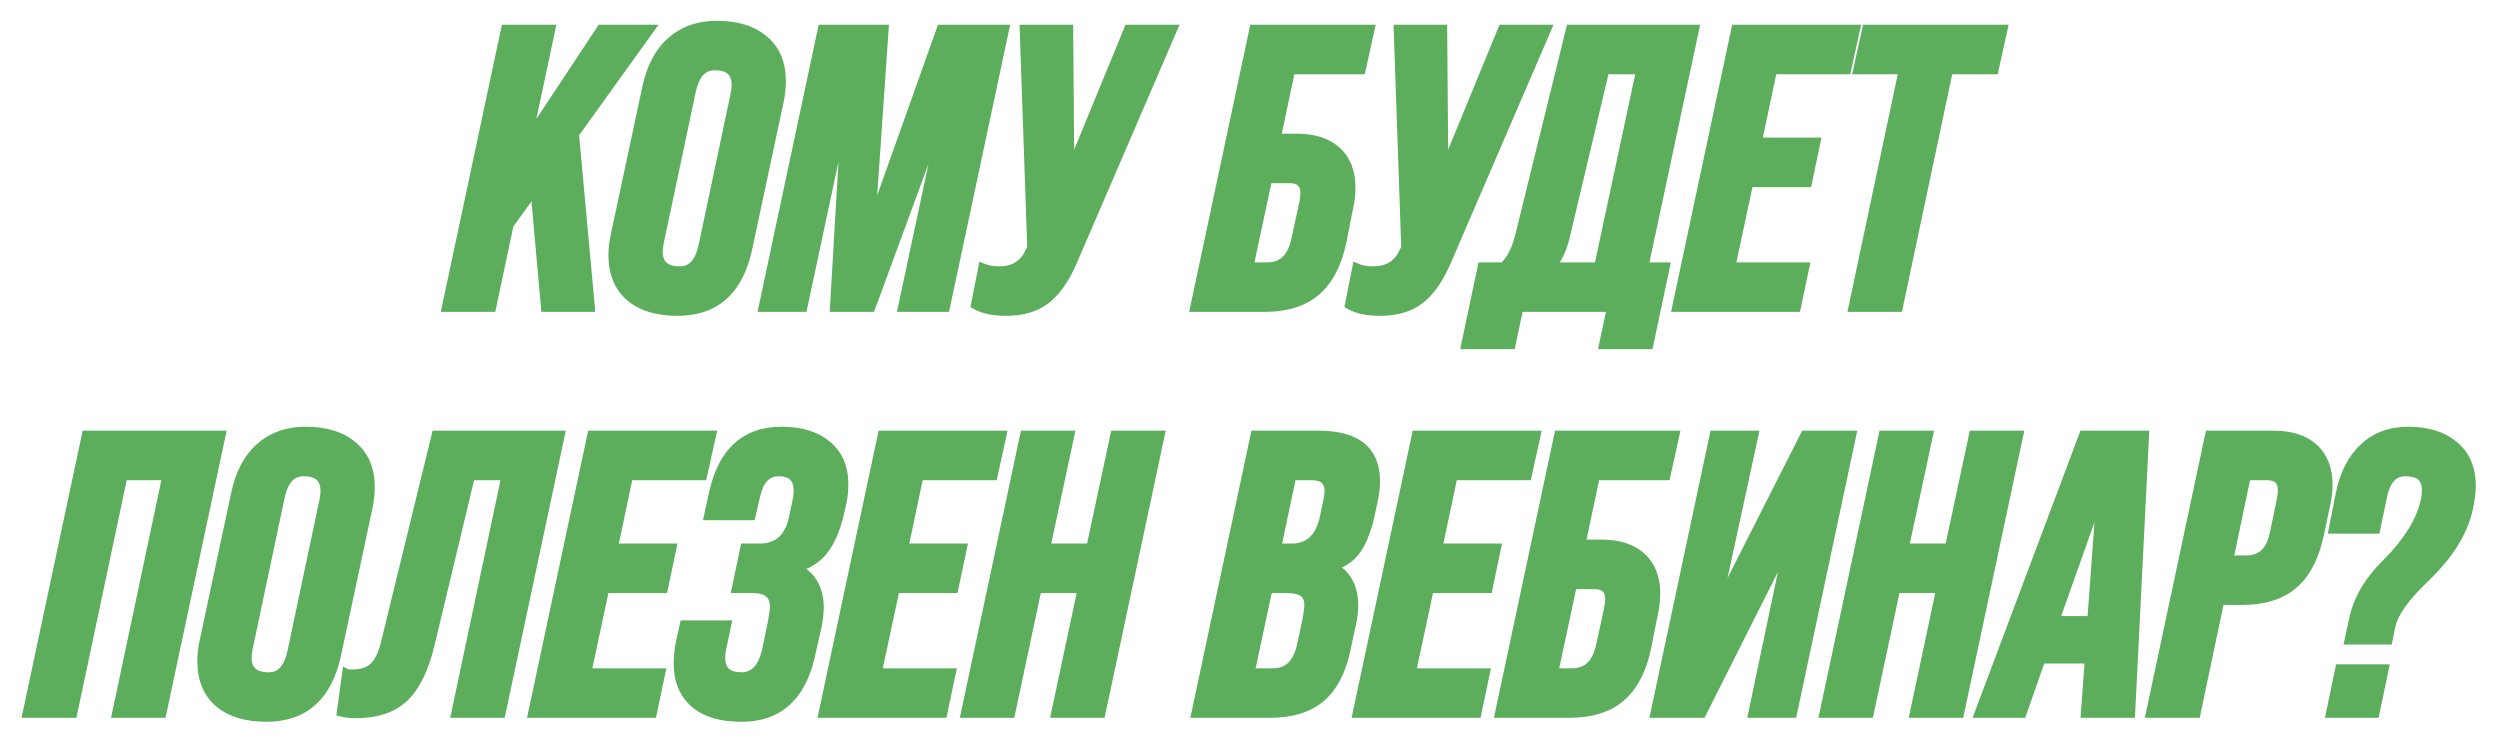
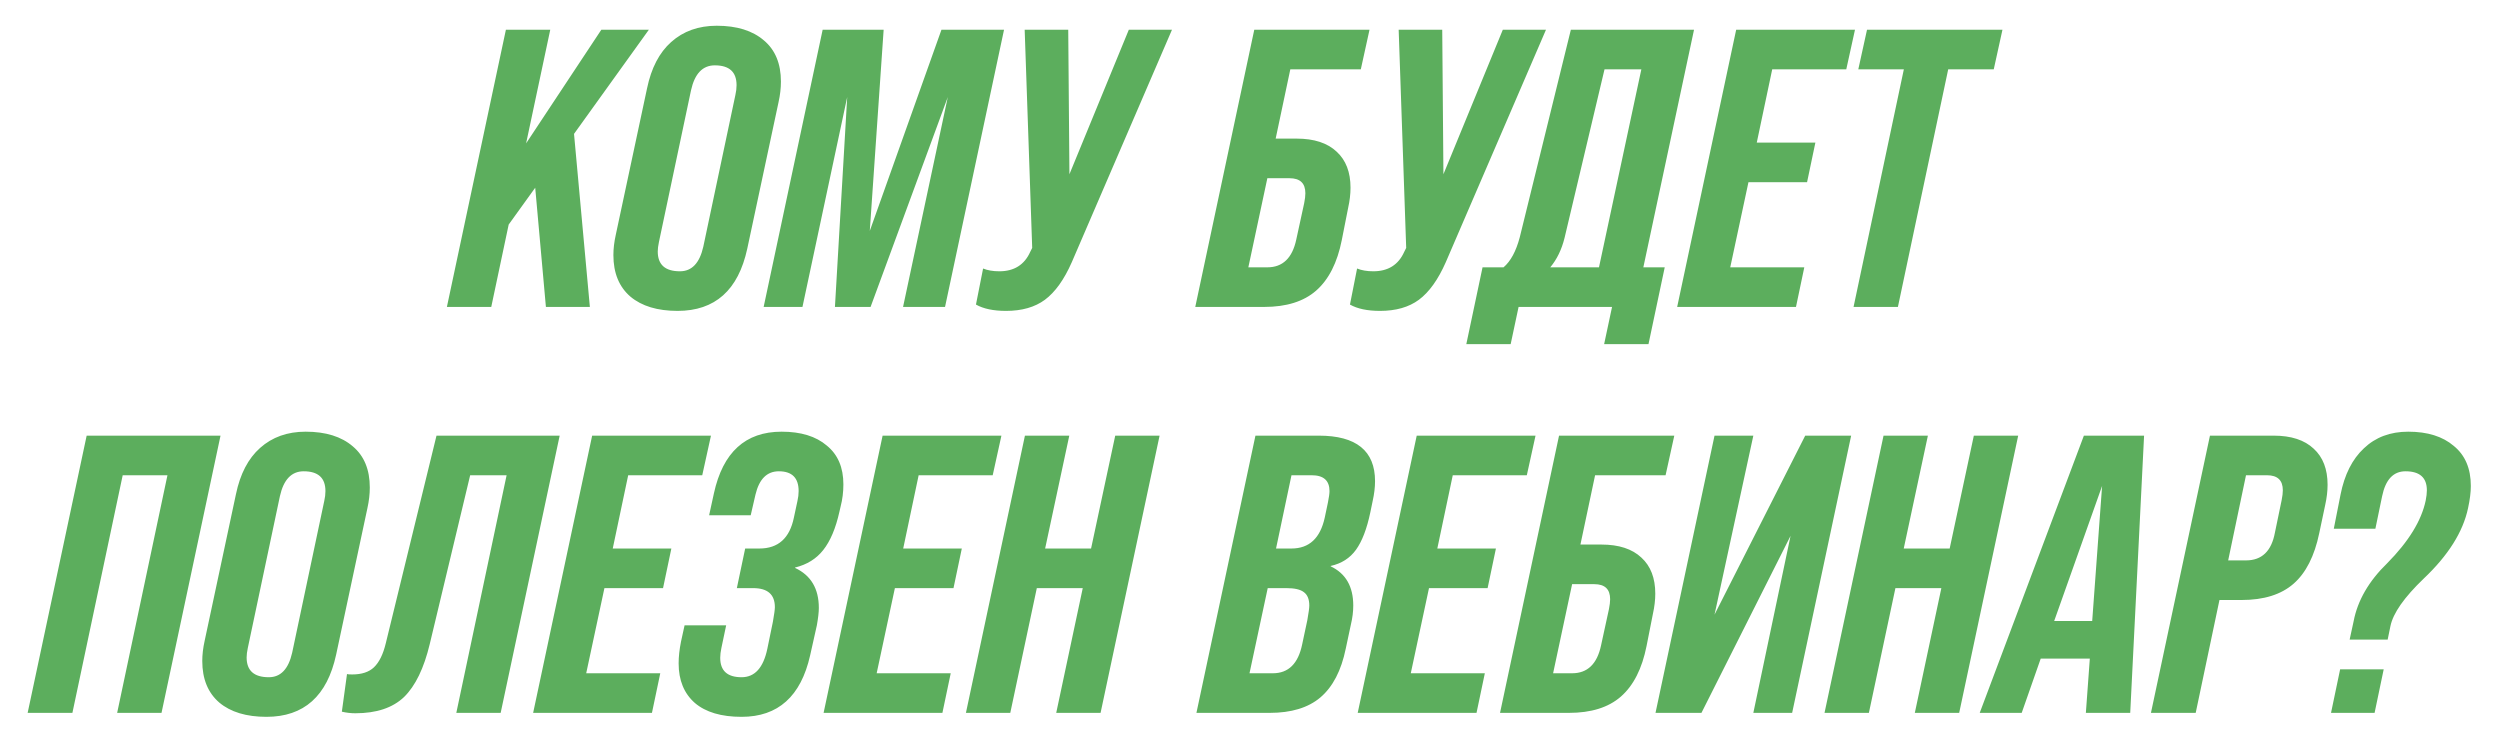
<svg xmlns="http://www.w3.org/2000/svg" width="505" height="150" viewBox="0 0 505 150" fill="none">
  <g filter="url(#filter0_d)">
    <path d="M121.473 2H131.073L115.953 23.04L119.153 58H110.273L108.113 33.92L102.753 41.36L99.233 58H90.272L102.193 2H111.153L106.273 24.96L121.473 2ZM136.866 58.8C132.812 58.8 129.639 57.84 127.346 55.92C125.052 53.947 123.906 51.147 123.906 47.52C123.906 46.24 124.066 44.88 124.386 43.44L130.706 13.84C131.559 9.733 133.186 6.613 135.586 4.48C138.039 2.293 141.106 1.2 144.786 1.2C148.839 1.2 152.012 2.187 154.306 4.16C156.599 6.08 157.746 8.853 157.746 12.48C157.746 13.813 157.586 15.2 157.266 16.64L150.946 46.24C149.132 54.613 144.439 58.8 136.866 58.8ZM137.346 50.8C139.746 50.8 141.319 49.147 142.066 45.84L148.546 15.2C148.706 14.507 148.786 13.84 148.786 13.2C148.786 10.533 147.319 9.2 144.386 9.2C141.932 9.2 140.332 10.88 139.586 14.24L133.106 44.88C132.946 45.627 132.866 46.267 132.866 46.8C132.866 49.467 134.359 50.8 137.346 50.8ZM162.097 58H154.257L166.177 2H178.497L175.697 42.64L190.177 2H202.817L190.897 58H182.417L191.457 15.6L175.857 58H168.657L171.137 15.6L162.097 58ZM216.024 31.2L228.024 2H236.744L216.504 48.96C214.957 52.48 213.144 55.013 211.064 56.56C209.037 58.053 206.424 58.8 203.224 58.8C200.664 58.8 198.637 58.373 197.144 57.52L198.584 50.24C199.49 50.613 200.584 50.8 201.864 50.8C204.85 50.8 206.93 49.493 208.104 46.88L208.504 46.08L206.984 2H215.784L216.024 31.2ZM255.364 58H241.444L253.364 2H276.644L274.884 10H260.644L257.684 24H261.924C265.444 24 268.138 24.88 270.004 26.64C271.871 28.347 272.804 30.773 272.804 33.92C272.804 35.2 272.644 36.56 272.324 38L271.044 44.48C270.138 49.067 268.404 52.48 265.844 54.72C263.338 56.907 259.844 58 255.364 58ZM256.004 32L252.164 50H256.004C259.098 50 261.044 48.133 261.844 44.4L263.444 37.04C263.604 36.24 263.684 35.573 263.684 35.04C263.684 33.013 262.618 32 260.484 32H256.004ZM291.571 31.2L303.571 2H312.291L292.051 48.96C290.504 52.48 288.691 55.013 286.611 56.56C284.584 58.053 281.971 58.8 278.771 58.8C276.211 58.8 274.184 58.373 272.691 57.52L274.131 50.24C275.037 50.613 276.131 50.8 277.411 50.8C280.397 50.8 282.477 49.493 283.651 46.88L284.051 46.08L282.531 2H291.331L291.571 31.2ZM317.314 2H342.194L331.954 50H336.274L332.994 65.52H324.034L325.634 58H306.754L305.154 65.52H296.194L299.474 50H303.714C305.154 48.773 306.248 46.747 306.994 43.92L317.314 2ZM313.154 50H322.994L331.554 10H324.114L316.034 44.08C315.448 46.427 314.488 48.4 313.154 50ZM362.788 58H338.788L350.708 2H374.708L372.948 10H357.988L354.868 24.8H366.708L365.028 32.8H353.188L349.508 50H364.468L362.788 58ZM383.378 58H374.418L384.578 10H375.378L377.138 2H404.498L402.738 10H393.538L383.378 58ZM14.625 140H5.585L17.505 84H44.545L32.625 140H23.665L33.825 92H24.785L14.625 140ZM53.819 140.8C49.765 140.8 46.592 139.84 44.299 137.92C42.005 135.947 40.859 133.147 40.859 129.52C40.859 128.24 41.019 126.88 41.339 125.44L47.659 95.84C48.512 91.733 50.139 88.613 52.539 86.48C54.992 84.293 58.059 83.2 61.739 83.2C65.792 83.2 68.965 84.187 71.259 86.16C73.552 88.08 74.699 90.853 74.699 94.48C74.699 95.813 74.539 97.2 74.219 98.64L67.899 128.24C66.085 136.613 61.392 140.8 53.819 140.8ZM54.299 132.8C56.699 132.8 58.272 131.147 59.019 127.84L65.499 97.2C65.659 96.507 65.739 95.84 65.739 95.2C65.739 92.533 64.272 91.2 61.339 91.2C58.885 91.2 57.285 92.88 56.539 96.24L50.059 126.88C49.899 127.627 49.819 128.267 49.819 128.8C49.819 131.467 51.312 132.8 54.299 132.8ZM71.774 140.08C70.867 140.08 69.96 139.973 69.054 139.76L70.094 132.16C70.2 132.213 70.547 132.24 71.134 132.24C73.054 132.24 74.52 131.76 75.534 130.8C76.6 129.787 77.4 128.16 77.934 125.92L88.174 84H113.054L101.134 140H92.174L102.334 92H94.974L86.814 126.08C85.64 130.987 83.907 134.56 81.614 136.8C79.32 138.987 76.04 140.08 71.774 140.08ZM131.694 140H107.694L119.614 84H143.614L141.854 92H126.894L123.774 106.8H135.614L133.934 114.8H122.094L118.414 132H133.374L131.694 140ZM149.804 140.8C145.698 140.8 142.551 139.867 140.364 138C138.178 136.08 137.084 133.413 137.084 130C137.084 128.667 137.244 127.2 137.564 125.6L138.284 122.32H146.684L145.724 126.88C145.564 127.627 145.484 128.293 145.484 128.88C145.484 131.493 146.924 132.8 149.804 132.8C152.471 132.8 154.204 130.88 155.004 127.04L156.124 121.6C156.391 120.107 156.524 119.12 156.524 118.64C156.524 116.08 155.058 114.8 152.124 114.8H148.844L150.524 106.8H153.404C157.191 106.8 159.511 104.72 160.364 100.56L161.084 97.2C161.244 96.507 161.324 95.84 161.324 95.2C161.324 92.533 159.991 91.2 157.324 91.2C154.924 91.2 153.351 92.773 152.604 95.92L151.644 100.08H143.244L144.204 95.68C146.018 87.36 150.578 83.2 157.884 83.2C161.778 83.2 164.818 84.133 167.004 86C169.244 87.813 170.364 90.427 170.364 93.84C170.364 95.387 170.178 96.88 169.804 98.32L169.564 99.36C168.818 102.72 167.724 105.307 166.284 107.12C164.898 108.88 163.004 110.053 160.604 110.64V110.72C163.804 112.213 165.404 114.907 165.404 118.8C165.404 119.653 165.271 120.827 165.004 122.32L163.644 128.4C161.778 136.667 157.164 140.8 149.804 140.8ZM190.366 140H166.366L178.286 84H202.286L200.526 92H185.566L182.446 106.8H194.286L192.606 114.8H180.766L177.086 132H192.046L190.366 140ZM204.076 140H195.116L207.036 84H215.996L211.116 106.8H220.396L225.276 84H234.236L222.316 140H213.356L218.716 114.8H209.436L204.076 140ZM256.479 140H241.679L253.599 84H266.399C273.972 84 277.759 87.067 277.759 93.2C277.759 94.427 277.599 95.76 277.279 97.2L276.799 99.52C276.105 102.827 275.145 105.333 273.919 107.04C272.692 108.747 270.985 109.84 268.799 110.32V110.4C271.839 111.84 273.359 114.48 273.359 118.32C273.359 119.547 273.199 120.827 272.879 122.16L271.839 127.04C270.932 131.467 269.225 134.747 266.719 136.88C264.265 138.96 260.852 140 256.479 140ZM260.879 92L257.759 106.8H260.879C264.452 106.8 266.692 104.72 267.599 100.56L268.239 97.52C268.452 96.453 268.559 95.68 268.559 95.2C268.559 93.067 267.359 92 264.959 92H260.879ZM256.079 114.8L252.399 132H257.119C260.265 132 262.239 130.053 263.039 126.16L264.079 121.28C264.345 119.787 264.479 118.8 264.479 118.32C264.479 117.04 264.105 116.133 263.359 115.6C262.665 115.067 261.492 114.8 259.839 114.8H256.079ZM298.257 140H274.257L286.177 84H310.177L308.417 92H293.457L290.337 106.8H302.177L300.497 114.8H288.657L284.977 132H299.937L298.257 140ZM316.927 140H303.007L314.927 84H338.207L336.447 92H322.207L319.247 106H323.487C327.007 106 329.7 106.88 331.567 108.64C333.434 110.347 334.367 112.773 334.367 115.92C334.367 117.2 334.207 118.56 333.887 120L332.607 126.48C331.7 131.067 329.967 134.48 327.407 136.72C324.9 138.907 321.407 140 316.927 140ZM317.567 114L313.727 132H317.567C320.66 132 322.607 130.133 323.407 126.4L325.007 119.04C325.167 118.24 325.247 117.573 325.247 117.04C325.247 115.013 324.18 114 322.047 114H317.567ZM346.333 120.16L364.653 84H373.933L362.013 140H354.173L361.693 104.24L343.693 140H334.413L346.333 84H354.173L346.333 120.16ZM377.514 140H368.554L380.474 84H389.434L384.554 106.8H393.834L398.714 84H407.674L395.754 140H386.794L392.154 114.8H382.874L377.514 140ZM399.904 140L420.944 84H433.104L430.304 140H421.344L422.144 129.04H412.224L408.384 140H399.904ZM424.624 94.16L414.944 121.44H422.624L424.624 94.16ZM443.531 140H434.491L446.411 84H459.291C462.811 84 465.505 84.88 467.371 86.64C469.238 88.347 470.171 90.773 470.171 93.92C470.171 95.2 470.011 96.56 469.691 98L468.491 103.68C467.531 108.32 465.798 111.733 463.291 113.92C460.785 116.107 457.291 117.2 452.811 117.2H448.331L443.531 140ZM453.691 92L450.091 109.2H453.691C456.891 109.2 458.838 107.333 459.531 103.6L460.891 97.04C461.051 96.24 461.131 95.573 461.131 95.04C461.131 93.013 460.065 92 457.931 92H453.691ZM482.307 125.2H474.627L475.427 121.52C476.227 117.307 478.494 113.387 482.227 109.76C486.547 105.387 489.134 101.173 489.987 97.12C490.147 96.32 490.227 95.627 490.227 95.04C490.227 92.48 488.787 91.2 485.907 91.2C483.454 91.2 481.88 92.88 481.187 96.24L479.827 102.8H471.427L472.787 95.92C473.587 91.867 475.16 88.747 477.507 86.56C479.854 84.32 482.84 83.2 486.467 83.2C490.36 83.2 493.427 84.16 495.667 86.08C497.96 87.947 499.107 90.64 499.107 94.16C499.107 95.44 498.92 96.933 498.547 98.64C497.534 103.44 494.547 108.187 489.587 112.88C485.64 116.667 483.4 119.867 482.867 122.48L482.307 125.2ZM479.667 140H470.867L472.707 131.2H481.507L479.667 140Z" fill="#5CAE5D" />
-     <path d="M121.473 2V1H120.935L120.639 1.448L121.473 2ZM131.073 2L131.885 2.584L133.023 1H131.073V2ZM115.953 23.04L115.14 22.456L114.923 22.759L114.957 23.131L115.953 23.04ZM119.153 58V59H120.248L120.148 57.909L119.153 58ZM110.273 58L109.277 58.089L109.358 59H110.273V58ZM108.113 33.92L109.109 33.831L108.869 31.159L107.301 33.336L108.113 33.92ZM102.753 41.36L101.941 40.776L101.818 40.947L101.774 41.153L102.753 41.36ZM99.233 58V59H100.043L100.211 58.207L99.233 58ZM90.272 58L89.294 57.792L89.037 59H90.272V58ZM102.193 2V1H101.383L101.214 1.792L102.193 2ZM111.153 2L112.131 2.208L112.387 1H111.153V2ZM106.273 24.96L105.294 24.752L107.106 25.512L106.273 24.96ZM121.473 3H131.073V1H121.473V3ZM130.26 1.416L115.14 22.456L116.765 23.624L131.885 2.584L130.26 1.416ZM114.957 23.131L118.157 58.091L120.148 57.909L116.948 22.949L114.957 23.131ZM119.153 57H110.273V59H119.153V57ZM111.269 57.911L109.109 33.831L107.116 34.009L109.277 58.089L111.269 57.911ZM107.301 33.336L101.941 40.776L103.564 41.944L108.924 34.505L107.301 33.336ZM101.774 41.153L98.254 57.793L100.211 58.207L103.731 41.567L101.774 41.153ZM99.233 57H90.272V59H99.233V57ZM91.251 58.208L103.171 2.208L101.214 1.792L89.294 57.792L91.251 58.208ZM102.193 3H111.153V1H102.193V3ZM110.174 1.792L105.294 24.752L107.251 25.168L112.131 2.208L110.174 1.792ZM107.106 25.512L122.306 2.552L120.639 1.448L105.439 24.408L107.106 25.512ZM127.346 55.92L126.693 56.678L126.704 56.687L127.346 55.92ZM124.386 43.44L125.362 43.657L125.364 43.649L124.386 43.44ZM130.706 13.84L131.684 14.049L131.685 14.043L130.706 13.84ZM135.586 4.48L136.25 5.227L136.251 5.227L135.586 4.48ZM154.306 4.16L153.653 4.918L153.664 4.927L154.306 4.16ZM157.266 16.64L156.289 16.423L156.288 16.431L157.266 16.64ZM150.946 46.24L151.923 46.452L151.924 46.449L150.946 46.24ZM142.066 45.84L143.041 46.06L143.044 46.047L142.066 45.84ZM148.546 15.2L147.571 14.975L147.569 14.984L147.567 14.993L148.546 15.2ZM139.586 14.24L138.609 14.023L138.607 14.033L139.586 14.24ZM133.106 44.88L134.083 45.09L134.084 45.087L133.106 44.88ZM136.866 57.8C132.964 57.8 130.046 56.877 127.988 55.153L126.704 56.687C129.232 58.803 132.661 59.8 136.866 59.8V57.8ZM127.998 55.162C125.969 53.416 124.906 50.919 124.906 47.52H122.906C122.906 51.374 124.135 54.477 126.693 56.678L127.998 55.162ZM124.906 47.52C124.906 46.323 125.055 45.036 125.362 43.657L123.409 43.223C123.076 44.724 122.906 46.157 122.906 47.52H124.906ZM125.364 43.649L131.684 14.049L129.728 13.631L123.408 43.231L125.364 43.649ZM131.685 14.043C132.508 10.083 134.054 7.18 136.25 5.227L134.921 3.733C132.318 6.047 130.61 9.384 129.727 13.636L131.685 14.043ZM136.251 5.227C138.499 3.223 141.319 2.2 144.786 2.2V0.2C140.892 0.2 137.579 1.364 134.92 3.733L136.251 5.227ZM144.786 2.2C148.682 2.2 151.595 3.147 153.653 4.918L154.958 3.402C152.429 1.226 148.996 0.2 144.786 0.2V2.2ZM153.664 4.927C155.682 6.616 156.746 9.08 156.746 12.48H158.746C158.746 8.626 157.516 5.544 154.948 3.393L153.664 4.927ZM156.746 12.48C156.746 13.733 156.595 15.047 156.289 16.423L158.242 16.857C158.576 15.353 158.746 13.893 158.746 12.48H156.746ZM156.288 16.431L149.968 46.031L151.924 46.449L158.244 16.849L156.288 16.431ZM149.968 46.028C149.09 50.082 147.541 53.004 145.4 54.914C143.272 56.812 140.459 57.8 136.866 57.8V59.8C140.845 59.8 144.166 58.695 146.731 56.406C149.284 54.129 150.987 50.772 151.923 46.452L149.968 46.028ZM137.346 51.8C138.804 51.8 140.064 51.286 141.05 50.249C142.008 49.243 142.646 47.81 143.041 46.06L141.09 45.62C140.739 47.177 140.217 48.224 139.601 48.871C139.014 49.488 138.288 49.8 137.346 49.8V51.8ZM143.044 46.047L149.524 15.407L147.567 14.993L141.087 45.633L143.044 46.047ZM149.52 15.425C149.695 14.666 149.786 13.924 149.786 13.2H147.786C147.786 13.756 147.716 14.348 147.571 14.975L149.52 15.425ZM149.786 13.2C149.786 11.687 149.365 10.375 148.358 9.46C147.37 8.561 145.984 8.2 144.386 8.2V10.2C145.72 10.2 146.535 10.505 147.013 10.94C147.473 11.358 147.786 12.047 147.786 13.2H149.786ZM144.386 8.2C142.903 8.2 141.622 8.72 140.621 9.77C139.649 10.791 139.004 12.246 138.609 14.023L140.562 14.457C140.913 12.874 141.442 11.809 142.07 11.15C142.669 10.52 143.415 10.2 144.386 10.2V8.2ZM138.607 14.033L132.127 44.673L134.084 45.087L140.564 14.447L138.607 14.033ZM132.128 44.67C131.959 45.459 131.866 46.173 131.866 46.8H133.866C133.866 46.36 133.932 45.794 134.083 45.09L132.128 44.67ZM131.866 46.8C131.866 48.319 132.296 49.632 133.32 50.546C134.322 51.441 135.724 51.8 137.346 51.8V49.8C135.98 49.8 135.143 49.493 134.652 49.054C134.182 48.635 133.866 47.948 133.866 46.8H131.866ZM162.097 58V59H162.906L163.075 58.209L162.097 58ZM154.257 58L153.279 57.792L153.022 59H154.257V58ZM166.177 2V1H165.367L165.199 1.792L166.177 2ZM178.497 2L179.495 2.069L179.568 1H178.497V2ZM175.697 42.64L174.699 42.571L176.639 42.976L175.697 42.64ZM190.177 2V1H189.472L189.235 1.664L190.177 2ZM202.817 2L203.795 2.208L204.052 1H202.817V2ZM190.897 58V59H191.706L191.875 58.208L190.897 58ZM182.417 58L181.439 57.791L181.181 59H182.417V58ZM191.457 15.6L192.435 15.809L190.518 15.255L191.457 15.6ZM175.857 58V59H176.554L176.795 58.345L175.857 58ZM168.657 58L167.659 57.942L167.597 59H168.657V58ZM171.137 15.6L172.135 15.658L170.159 15.392L171.137 15.6ZM162.097 57H154.257V59H162.097V57ZM155.235 58.208L167.155 2.208L165.199 1.792L153.279 57.792L155.235 58.208ZM166.177 3H178.497V1H166.177V3ZM177.499 1.931L174.699 42.571L176.695 42.709L179.495 2.069L177.499 1.931ZM176.639 42.976L191.119 2.336L189.235 1.664L174.755 42.304L176.639 42.976ZM190.177 3H202.817V1H190.177V3ZM201.839 1.792L189.919 57.792L191.875 58.208L203.795 2.208L201.839 1.792ZM190.897 57H182.417V59H190.897V57ZM183.395 58.209L192.435 15.809L190.479 15.392L181.439 57.791L183.395 58.209ZM190.518 15.255L174.918 57.655L176.795 58.345L192.395 15.945L190.518 15.255ZM175.857 57H168.657V59H175.857V57ZM169.655 58.058L172.135 15.658L170.139 15.542L167.659 57.942L169.655 58.058ZM170.159 15.392L161.119 57.791L163.075 58.209L172.115 15.809L170.159 15.392ZM216.024 31.2L215.024 31.208L216.949 31.58L216.024 31.2ZM228.024 2V1H227.354L227.099 1.62L228.024 2ZM236.744 2L237.662 2.396L238.264 1H236.744V2ZM216.504 48.96L217.419 49.362L217.422 49.356L216.504 48.96ZM211.064 56.56L211.657 57.365L211.66 57.362L211.064 56.56ZM197.144 57.52L196.163 57.326L196.023 58.031L196.648 58.388L197.144 57.52ZM198.584 50.24L198.964 49.315L197.839 48.852L197.603 50.046L198.584 50.24ZM208.104 46.88L207.209 46.433L207.2 46.451L207.191 46.47L208.104 46.88ZM208.504 46.08L209.398 46.527L209.512 46.3L209.503 46.045L208.504 46.08ZM206.984 2V1H205.949L205.984 2.034L206.984 2ZM215.784 2L216.784 1.992L216.776 1H215.784V2ZM216.949 31.58L228.949 2.38L227.099 1.62L215.099 30.82L216.949 31.58ZM228.024 3H236.744V1H228.024V3ZM235.825 1.604L215.585 48.564L217.422 49.356L237.662 2.396L235.825 1.604ZM215.588 48.558C214.08 51.99 212.356 54.353 210.467 55.758L211.66 57.362C213.931 55.674 215.834 52.97 217.419 49.362L215.588 48.558ZM210.471 55.755C208.657 57.091 206.269 57.8 203.224 57.8V59.8C206.579 59.8 209.417 59.016 211.657 57.365L210.471 55.755ZM203.224 57.8C200.759 57.8 198.926 57.387 197.64 56.652L196.648 58.388C198.348 59.36 200.569 59.8 203.224 59.8V57.8ZM198.125 57.714L199.565 50.434L197.603 50.046L196.163 57.326L198.125 57.714ZM198.203 51.165C199.261 51.6 200.491 51.8 201.864 51.8V49.8C200.676 49.8 199.72 49.626 198.964 49.315L198.203 51.165ZM201.864 51.8C203.504 51.8 204.965 51.44 206.196 50.667C207.429 49.892 208.362 48.746 209.016 47.29L207.191 46.47C206.672 47.628 205.978 48.441 205.132 48.973C204.283 49.507 203.21 49.8 201.864 49.8V51.8ZM208.998 47.327L209.398 46.527L207.609 45.633L207.209 46.433L208.998 47.327ZM209.503 46.045L207.983 1.966L205.984 2.034L207.504 46.114L209.503 46.045ZM206.984 3H215.784V1H206.984V3ZM214.784 2.008L215.024 31.208L217.024 31.192L216.784 1.992L214.784 2.008ZM241.444 58L240.466 57.792L240.209 59H241.444V58ZM253.364 2V1H252.555L252.386 1.792L253.364 2ZM276.644 2L277.621 2.215L277.888 1H276.644V2ZM274.884 10V11H275.688L275.861 10.215L274.884 10ZM260.644 10V9H259.834L259.666 9.793L260.644 10ZM257.684 24L256.706 23.793L256.451 25H257.684V24ZM270.004 26.64L269.318 27.368L269.324 27.373L269.33 27.378L270.004 26.64ZM272.324 38L271.348 37.783L271.346 37.795L271.343 37.806L272.324 38ZM271.044 44.48L272.025 44.674L272.025 44.674L271.044 44.48ZM265.844 54.72L266.502 55.474L266.503 55.473L265.844 54.72ZM256.004 32V31H255.195L255.026 31.791L256.004 32ZM252.164 50L251.186 49.791L250.929 51H252.164V50ZM261.844 44.4L260.867 44.188L260.867 44.191L261.844 44.4ZM263.444 37.04L264.422 37.252L264.423 37.244L264.425 37.236L263.444 37.04ZM255.364 57H241.444V59H255.364V57ZM242.422 58.208L254.342 2.208L252.386 1.792L240.466 57.792L242.422 58.208ZM253.364 3H276.644V1H253.364V3ZM275.668 1.785L273.908 9.785L275.861 10.215L277.621 2.215L275.668 1.785ZM274.884 9H260.644V11H274.884V9ZM259.666 9.793L256.706 23.793L258.663 24.207L261.623 10.207L259.666 9.793ZM257.684 25H261.924V23H257.684V25ZM261.924 25C265.285 25 267.697 25.839 269.318 27.368L270.69 25.912C268.578 23.921 265.603 23 261.924 23V25ZM269.33 27.378C270.94 28.851 271.804 30.98 271.804 33.92H273.804C273.804 30.566 272.802 27.843 270.679 25.902L269.33 27.378ZM271.804 33.92C271.804 35.117 271.655 36.404 271.348 37.783L273.301 38.217C273.634 36.716 273.804 35.283 273.804 33.92H271.804ZM271.343 37.806L270.063 44.286L272.025 44.674L273.305 38.194L271.343 37.806ZM270.063 44.286C269.184 48.736 267.527 51.919 265.186 53.967L266.503 55.473C269.282 53.041 271.092 49.397 272.025 44.674L270.063 44.286ZM265.187 53.966C262.917 55.946 259.687 57 255.364 57V59C260.002 59 263.758 57.867 266.502 55.474L265.187 53.966ZM255.026 31.791L251.186 49.791L253.142 50.209L256.982 32.209L255.026 31.791ZM252.164 51H256.004V49H252.164V51ZM256.004 51C257.768 51 259.289 50.46 260.476 49.322C261.643 48.204 262.397 46.594 262.822 44.609L260.867 44.191C260.492 45.94 259.873 47.13 259.092 47.878C258.333 48.607 257.334 49 256.004 49V51ZM262.822 44.612L264.422 37.252L262.467 36.828L260.867 44.188L262.822 44.612ZM264.425 37.236C264.592 36.402 264.684 35.664 264.684 35.04H262.684C262.684 35.483 262.617 36.078 262.464 36.844L264.425 37.236ZM264.684 35.04C264.684 33.859 264.371 32.793 263.573 32.035C262.785 31.286 261.693 31 260.484 31V33C261.409 33 261.917 33.221 262.196 33.485C262.464 33.74 262.684 34.194 262.684 35.04H264.684ZM260.484 31H256.004V33H260.484V31ZM291.571 31.2L290.571 31.208L292.496 31.58L291.571 31.2ZM303.571 2V1H302.9L302.646 1.62L303.571 2ZM312.291 2L313.209 2.396L313.811 1H312.291V2ZM292.051 48.96L292.966 49.362L292.969 49.356L292.051 48.96ZM286.611 56.56L287.204 57.365L287.207 57.362L286.611 56.56ZM272.691 57.52L271.71 57.326L271.57 58.031L272.194 58.388L272.691 57.52ZM274.131 50.24L274.511 49.315L273.386 48.852L273.15 50.046L274.131 50.24ZM283.651 46.88L282.756 46.433L282.747 46.451L282.738 46.47L283.651 46.88ZM284.051 46.08L284.945 46.527L285.059 46.3L285.05 46.045L284.051 46.08ZM282.531 2V1H281.496L281.531 2.034L282.531 2ZM291.331 2L292.331 1.992L292.322 1H291.331V2ZM292.496 31.58L304.496 2.38L302.646 1.62L290.646 30.82L292.496 31.58ZM303.571 3H312.291V1H303.571V3ZM311.372 1.604L291.132 48.564L292.969 49.356L313.209 2.396L311.372 1.604ZM291.135 48.558C289.627 51.99 287.903 54.353 286.014 55.758L287.207 57.362C289.478 55.674 291.381 52.97 292.966 49.362L291.135 48.558ZM286.017 55.755C284.204 57.091 281.815 57.8 278.771 57.8V59.8C282.126 59.8 284.964 59.016 287.204 57.365L286.017 55.755ZM278.771 57.8C276.306 57.8 274.473 57.387 273.187 56.652L272.194 58.388C273.895 59.36 276.115 59.8 278.771 59.8V57.8ZM273.672 57.714L275.112 50.434L273.15 50.046L271.71 57.326L273.672 57.714ZM273.75 51.165C274.808 51.6 276.038 51.8 277.411 51.8V49.8C276.223 49.8 275.267 49.626 274.511 49.315L273.75 51.165ZM277.411 51.8C279.051 51.8 280.512 51.44 281.743 50.667C282.976 49.892 283.909 48.746 284.563 47.29L282.738 46.47C282.219 47.628 281.525 48.441 280.679 48.973C279.829 49.507 278.757 49.8 277.411 49.8V51.8ZM284.545 47.327L284.945 46.527L283.156 45.633L282.756 46.433L284.545 47.327ZM285.05 46.045L283.53 1.966L281.531 2.034L283.051 46.114L285.05 46.045ZM282.531 3H291.331V1H282.531V3ZM290.331 2.008L290.571 31.208L292.571 31.192L292.331 1.992L290.331 2.008ZM317.314 2V1H316.531L316.343 1.761L317.314 2ZM342.194 2L343.172 2.209L343.43 1H342.194V2ZM331.954 50L330.976 49.791L330.719 51H331.954V50ZM336.274 50L337.253 50.207L337.508 49H336.274V50ZM332.994 65.52V66.52H333.805L333.973 65.727L332.994 65.52ZM324.034 65.52L323.056 65.312L322.799 66.52H324.034V65.52ZM325.634 58L326.612 58.208L326.87 57H325.634V58ZM306.754 58V57H305.945L305.776 57.792L306.754 58ZM305.154 65.52V66.52H305.964L306.132 65.728L305.154 65.52ZM296.194 65.52L295.216 65.313L294.961 66.52H296.194V65.52ZM299.474 50V49H298.664L298.496 49.793L299.474 50ZM303.714 50V51H304.083L304.363 50.761L303.714 50ZM306.994 43.92L307.961 44.175L307.963 44.167L307.965 44.159L306.994 43.92ZM313.154 50L312.386 49.36L311.019 51H313.154V50ZM322.994 50V51H323.803L323.972 50.209L322.994 50ZM331.554 10L332.532 10.209L332.791 9H331.554V10ZM324.114 10V9H323.324L323.141 9.769L324.114 10ZM316.034 44.08L317.005 44.323L317.007 44.311L316.034 44.08ZM317.314 3H342.194V1H317.314V3ZM341.216 1.791L330.976 49.791L332.932 50.209L343.172 2.209L341.216 1.791ZM331.954 51H336.274V49H331.954V51ZM335.296 49.793L332.016 65.313L333.973 65.727L337.253 50.207L335.296 49.793ZM332.994 64.52H324.034V66.52H332.994V64.52ZM325.012 65.728L326.612 58.208L324.656 57.792L323.056 65.312L325.012 65.728ZM325.634 57H306.754V59H325.634V57ZM305.776 57.792L304.176 65.312L306.132 65.728L307.732 58.208L305.776 57.792ZM305.154 64.52H296.194V66.52H305.154V64.52ZM297.173 65.727L300.453 50.207L298.496 49.793L295.216 65.313L297.173 65.727ZM299.474 51H303.714V49H299.474V51ZM304.363 50.761C306.022 49.348 307.189 47.099 307.961 44.175L306.028 43.665C305.306 46.394 304.287 48.199 303.066 49.239L304.363 50.761ZM307.965 44.159L318.285 2.239L316.343 1.761L306.023 43.681L307.965 44.159ZM313.154 51H322.994V49H313.154V51ZM323.972 50.209L332.532 10.209L330.577 9.791L322.017 49.791L323.972 50.209ZM331.554 9H324.114V11H331.554V9ZM323.141 9.769L315.061 43.849L317.007 44.311L325.087 10.231L323.141 9.769ZM315.064 43.837C314.508 46.062 313.609 47.893 312.386 49.36L313.923 50.64C315.367 48.907 316.387 46.792 317.005 44.322L315.064 43.837ZM362.788 58V59H363.6L363.767 58.206L362.788 58ZM338.788 58L337.81 57.792L337.553 59H338.788V58ZM350.708 2V1H349.899L349.73 1.792L350.708 2ZM374.708 2L375.685 2.215L375.952 1H374.708V2ZM372.948 10V11H373.752L373.925 10.215L372.948 10ZM357.988 10V9H357.177L357.01 9.794L357.988 10ZM354.868 24.8L353.89 24.594L353.635 25.8H354.868V24.8ZM366.708 24.8L367.687 25.006L367.94 23.8H366.708V24.8ZM365.028 32.8V33.8H365.84L366.007 33.005L365.028 32.8ZM353.188 32.8V31.8H352.379L352.21 32.591L353.188 32.8ZM349.508 50L348.53 49.791L348.272 51H349.508V50ZM364.468 50L365.447 50.206L365.7 49H364.468V50ZM362.788 57H338.788V59H362.788V57ZM339.766 58.208L351.686 2.208L349.73 1.792L337.81 57.792L339.766 58.208ZM350.708 3H374.708V1H350.708V3ZM373.731 1.785L371.971 9.785L373.925 10.215L375.685 2.215L373.731 1.785ZM372.948 9H357.988V11H372.948V9ZM357.01 9.794L353.89 24.594L355.847 25.006L358.967 10.206L357.01 9.794ZM354.868 25.8H366.708V23.8H354.868V25.8ZM365.729 24.595L364.049 32.594L366.007 33.005L367.687 25.006L365.729 24.595ZM365.028 31.8H353.188V33.8H365.028V31.8ZM352.21 32.591L348.53 49.791L350.486 50.209L354.166 33.009L352.21 32.591ZM349.508 51H364.468V49H349.508V51ZM363.489 49.794L361.809 57.794L363.767 58.206L365.447 50.206L363.489 49.794ZM383.378 58V59H384.189L384.356 58.207L383.378 58ZM374.418 58L373.44 57.793L373.184 59H374.418V58ZM384.578 10L385.556 10.207L385.812 9H384.578V10ZM375.378 10L374.401 9.785L374.134 11H375.378V10ZM377.138 2V1H376.334L376.161 1.785L377.138 2ZM404.498 2L405.475 2.215L405.742 1H404.498V2ZM402.738 10V11H403.542L403.715 10.215L402.738 10ZM393.538 10V9H392.728L392.56 9.793L393.538 10ZM383.378 57H374.418V59H383.378V57ZM375.396 58.207L385.556 10.207L383.6 9.793L373.44 57.793L375.396 58.207ZM384.578 9H375.378V11H384.578V9ZM376.355 10.215L378.115 2.215L376.161 1.785L374.401 9.785L376.355 10.215ZM377.138 3H404.498V1H377.138V3ZM403.521 1.785L401.761 9.785L403.715 10.215L405.475 2.215L403.521 1.785ZM402.738 9H393.538V11H402.738V9ZM392.56 9.793L382.4 57.793L384.356 58.207L394.516 10.207L392.56 9.793ZM14.625 140V141H15.435L15.603 140.207L14.625 140ZM5.585 140L4.607 139.792L4.35 141H5.585V140ZM17.505 84V83H16.695L16.527 83.792L17.505 84ZM44.545 84L45.523 84.208L45.78 83H44.545V84ZM32.625 140V141H33.434L33.603 140.208L32.625 140ZM23.665 140L22.687 139.793L22.431 141H23.665V140ZM33.825 92L34.803 92.207L35.059 91H33.825V92ZM24.785 92V91H23.974L23.807 91.793L24.785 92ZM14.625 139H5.585V141H14.625V139ZM6.563 140.208L18.483 84.208L16.527 83.792L4.607 139.792L6.563 140.208ZM17.505 85H44.545V83H17.505V85ZM43.567 83.792L31.647 139.792L33.603 140.208L45.523 84.208L43.567 83.792ZM32.625 139H23.665V141H32.625V139ZM24.643 140.207L34.803 92.207L32.847 91.793L22.687 139.793L24.643 140.207ZM33.825 91H24.785V93H33.825V91ZM23.807 91.793L13.647 139.793L15.603 140.207L25.763 92.207L23.807 91.793ZM44.299 137.92L43.646 138.678L43.657 138.687L44.299 137.92ZM41.339 125.44L42.315 125.657L42.317 125.649L41.339 125.44ZM47.659 95.84L48.637 96.049L48.638 96.043L47.659 95.84ZM52.539 86.48L53.203 87.227L53.204 87.227L52.539 86.48ZM71.259 86.16L70.606 86.918L70.617 86.927L71.259 86.16ZM74.219 98.64L73.243 98.423L73.241 98.431L74.219 98.64ZM67.899 128.24L68.876 128.452L68.877 128.449L67.899 128.24ZM59.019 127.84L59.994 128.06L59.997 128.047L59.019 127.84ZM65.499 97.2L64.524 96.975L64.522 96.984L64.52 96.993L65.499 97.2ZM56.539 96.24L55.562 96.023L55.56 96.033L56.539 96.24ZM50.059 126.88L51.037 127.09L51.037 127.087L50.059 126.88ZM53.819 139.8C49.917 139.8 46.999 138.876 44.941 137.153L43.657 138.687C46.185 140.804 49.614 141.8 53.819 141.8V139.8ZM44.951 137.162C42.922 135.416 41.859 132.919 41.859 129.52H39.859C39.859 133.374 41.088 136.477 43.647 138.678L44.951 137.162ZM41.859 129.52C41.859 128.323 42.008 127.036 42.315 125.657L40.363 125.223C40.029 126.724 39.859 128.157 39.859 129.52H41.859ZM42.317 125.649L48.637 96.049L46.681 95.631L40.361 125.231L42.317 125.649ZM48.638 96.043C49.461 92.083 51.007 89.18 53.203 87.227L51.874 85.733C49.271 88.047 47.563 91.384 46.68 95.636L48.638 96.043ZM53.204 87.227C55.452 85.223 58.273 84.2 61.739 84.2V82.2C57.845 82.2 54.532 83.364 51.873 85.734L53.204 87.227ZM61.739 84.2C65.635 84.2 68.548 85.147 70.606 86.918L71.911 85.402C69.382 83.226 65.949 82.2 61.739 82.2V84.2ZM70.617 86.927C72.635 88.617 73.699 91.08 73.699 94.48H75.699C75.699 90.626 74.469 87.543 71.901 85.393L70.617 86.927ZM73.699 94.48C73.699 95.733 73.548 97.047 73.243 98.423L75.195 98.857C75.529 97.353 75.699 95.894 75.699 94.48H73.699ZM73.241 98.431L66.921 128.031L68.877 128.449L75.197 98.849L73.241 98.431ZM66.921 128.028C66.044 132.082 64.494 135.004 62.353 136.914C60.225 138.812 57.413 139.8 53.819 139.8V141.8C57.798 141.8 61.119 140.695 63.684 138.406C66.237 136.129 67.941 132.771 68.876 128.452L66.921 128.028ZM54.299 133.8C55.757 133.8 57.017 133.286 58.003 132.249C58.961 131.243 59.599 129.81 59.994 128.06L58.043 127.62C57.692 129.177 57.17 130.223 56.554 130.871C55.967 131.488 55.241 131.8 54.299 131.8V133.8ZM59.997 128.047L66.477 97.407L64.52 96.993L58.04 127.633L59.997 128.047ZM66.473 97.425C66.648 96.666 66.739 95.924 66.739 95.2H64.739C64.739 95.756 64.669 96.347 64.524 96.975L66.473 97.425ZM66.739 95.2C66.739 93.687 66.318 92.375 65.311 91.46C64.323 90.561 62.937 90.2 61.339 90.2V92.2C62.674 92.2 63.488 92.505 63.966 92.94C64.426 93.358 64.739 94.047 64.739 95.2H66.739ZM61.339 90.2C59.856 90.2 58.575 90.72 57.575 91.77C56.603 92.791 55.958 94.246 55.563 96.023L57.515 96.457C57.867 94.874 58.395 93.809 59.023 93.15C59.622 92.52 60.368 92.2 61.339 92.2V90.2ZM55.56 96.033L49.08 126.673L51.037 127.087L57.517 96.447L55.56 96.033ZM49.081 126.67C48.912 127.459 48.819 128.173 48.819 128.8H50.819C50.819 128.36 50.886 127.794 51.037 127.09L49.081 126.67ZM48.819 128.8C48.819 130.319 49.249 131.632 50.273 132.546C51.275 133.441 52.678 133.8 54.299 133.8V131.8C52.933 131.8 52.096 131.493 51.605 131.054C51.135 130.635 50.819 129.948 50.819 128.8H48.819ZM69.054 139.76L68.063 139.624L67.94 140.525L68.825 140.733L69.054 139.76ZM70.094 132.16L70.541 131.266L69.292 130.641L69.103 132.024L70.094 132.16ZM75.534 130.8L76.222 131.526L76.222 131.525L75.534 130.8ZM77.934 125.92L76.962 125.683L76.961 125.688L77.934 125.92ZM88.174 84V83H87.389L87.202 83.763L88.174 84ZM113.054 84L114.032 84.208L114.289 83H113.054V84ZM101.134 140V141H101.943L102.112 140.208L101.134 140ZM92.174 140L91.195 139.793L90.94 141H92.174V140ZM102.334 92L103.312 92.207L103.568 91H102.334V92ZM94.974 92V91H94.185L94.001 91.767L94.974 92ZM86.814 126.08L85.841 125.847L85.841 125.847L86.814 126.08ZM81.614 136.8L82.304 137.524L82.312 137.515L81.614 136.8ZM71.774 139.08C70.946 139.08 70.116 138.983 69.283 138.787L68.825 140.733C69.804 140.964 70.788 141.08 71.774 141.08V139.08ZM70.044 139.896L71.085 132.296L69.103 132.024L68.063 139.624L70.044 139.896ZM69.647 133.054C69.806 133.134 69.964 133.166 70.045 133.18C70.145 133.198 70.252 133.209 70.357 133.217C70.567 133.233 70.83 133.24 71.134 133.24V131.24C70.851 131.24 70.647 131.233 70.51 131.223C70.442 131.218 70.405 131.212 70.392 131.21C70.387 131.209 70.396 131.21 70.415 131.216C70.43 131.22 70.478 131.234 70.541 131.266L69.647 133.054ZM71.134 133.24C73.212 133.24 74.962 132.719 76.222 131.526L74.846 130.074C74.079 130.801 72.895 131.24 71.134 131.24V133.24ZM76.222 131.525C77.488 130.323 78.352 128.482 78.907 126.152L76.961 125.688C76.449 127.838 75.713 129.251 74.845 130.075L76.222 131.525ZM78.905 126.157L89.145 84.237L87.202 83.763L76.962 125.683L78.905 126.157ZM88.174 85H113.054V83H88.174V85ZM112.076 83.792L100.156 139.792L102.112 140.208L114.032 84.208L112.076 83.792ZM101.134 139H92.174V141H101.134V139ZM93.152 140.207L103.312 92.207L101.355 91.793L91.195 139.793L93.152 140.207ZM102.334 91H94.974V93H102.334V91ZM94.001 91.767L85.841 125.847L87.786 126.313L95.946 92.233L94.001 91.767ZM85.841 125.847C84.689 130.667 83.017 134.032 80.915 136.085L82.312 137.515C84.797 135.088 86.592 131.306 87.786 126.313L85.841 125.847ZM80.924 136.076C78.873 138.031 75.874 139.08 71.774 139.08V141.08C76.206 141.08 79.768 139.942 82.304 137.524L80.924 136.076ZM131.694 140V141H132.506L132.673 140.206L131.694 140ZM107.694 140L106.716 139.792L106.459 141H107.694V140ZM119.614 84V83H118.805L118.636 83.792L119.614 84ZM143.614 84L144.591 84.215L144.858 83H143.614V84ZM141.854 92V93H142.658L142.831 92.215L141.854 92ZM126.894 92V91H126.083L125.916 91.794L126.894 92ZM123.774 106.8L122.796 106.594L122.542 107.8H123.774V106.8ZM135.614 106.8L136.593 107.006L136.846 105.8H135.614V106.8ZM133.934 114.8V115.8H134.746L134.913 115.006L133.934 114.8ZM122.094 114.8V113.8H121.286L121.117 114.591L122.094 114.8ZM118.414 132L117.437 131.791L117.178 133H118.414V132ZM133.374 132L134.353 132.206L134.606 131H133.374V132ZM131.694 139H107.694V141H131.694V139ZM108.672 140.208L120.592 84.208L118.636 83.792L106.716 139.792L108.672 140.208ZM119.614 85H143.614V83H119.614V85ZM142.638 83.785L140.878 91.785L142.831 92.215L144.591 84.215L142.638 83.785ZM141.854 91H126.894V93H141.854V91ZM125.916 91.794L122.796 106.594L124.753 107.006L127.873 92.206L125.916 91.794ZM123.774 107.8H135.614V105.8H123.774V107.8ZM134.636 106.594L132.956 114.594L134.913 115.006L136.593 107.006L134.636 106.594ZM133.934 113.8H122.094V115.8H133.934V113.8ZM121.117 114.591L117.437 131.791L119.392 132.209L123.072 115.009L121.117 114.591ZM118.414 133H133.374V131H118.414V133ZM132.396 131.794L130.716 139.794L132.673 140.206L134.353 132.206L132.396 131.794ZM140.364 138L139.705 138.752L139.715 138.761L140.364 138ZM137.564 125.6L136.588 125.386L136.586 125.395L136.584 125.404L137.564 125.6ZM138.284 122.32V121.32H137.48L137.308 122.106L138.284 122.32ZM146.684 122.32L147.663 122.526L147.917 121.32H146.684V122.32ZM145.724 126.88L146.702 127.09L146.703 127.086L145.724 126.88ZM155.004 127.04L155.983 127.244L155.984 127.242L155.004 127.04ZM156.124 121.6L157.104 121.802L157.106 121.789L157.109 121.776L156.124 121.6ZM148.844 114.8L147.866 114.594L147.613 115.8H148.844V114.8ZM150.524 106.8V105.8H149.713L149.546 106.594L150.524 106.8ZM160.364 100.56L159.387 100.35L159.385 100.359L160.364 100.56ZM161.084 97.2L160.11 96.975L160.108 96.983L160.107 96.99L161.084 97.2ZM152.604 95.92L151.631 95.689L151.63 95.695L152.604 95.92ZM151.644 100.08V101.08H152.44L152.619 100.305L151.644 100.08ZM143.244 100.08L142.267 99.867L142.003 101.08H143.244V100.08ZM144.204 95.68L145.181 95.893L145.181 95.893L144.204 95.68ZM167.004 86L166.355 86.761L166.365 86.769L166.375 86.777L167.004 86ZM169.804 98.32L168.836 98.069L168.833 98.082L168.83 98.095L169.804 98.32ZM169.564 99.36L168.59 99.135L168.588 99.143L169.564 99.36ZM166.284 107.12L165.501 106.498L165.499 106.501L166.284 107.12ZM160.604 110.64L160.367 109.669L159.604 109.855V110.64H160.604ZM160.604 110.72H159.604V111.357L160.181 111.626L160.604 110.72ZM165.004 122.32L165.98 122.538L165.985 122.517L165.989 122.496L165.004 122.32ZM163.644 128.4L164.62 128.62L164.62 128.618L163.644 128.4ZM149.804 139.8C145.835 139.8 142.955 138.897 141.014 137.239L139.715 138.761C142.147 140.836 145.56 141.8 149.804 141.8V139.8ZM141.024 137.249C139.092 135.552 138.084 133.18 138.084 130H136.084C136.084 133.646 137.264 136.608 139.705 138.751L141.024 137.249ZM138.084 130C138.084 128.745 138.235 127.345 138.545 125.796L136.584 125.404C136.254 127.055 136.084 128.588 136.084 130H138.084ZM138.541 125.814L139.261 122.534L137.308 122.106L136.588 125.386L138.541 125.814ZM138.284 123.32H146.684V121.32H138.284V123.32ZM145.706 122.114L144.746 126.674L146.703 127.086L147.663 122.526L145.706 122.114ZM144.747 126.67C144.576 127.467 144.484 128.206 144.484 128.88H146.484C146.484 128.381 146.553 127.787 146.702 127.09L144.747 126.67ZM144.484 128.88C144.484 130.367 144.899 131.659 145.892 132.561C146.868 133.446 148.233 133.8 149.804 133.8V131.8C148.496 131.8 147.701 131.501 147.236 131.079C146.79 130.675 146.484 130.006 146.484 128.88H144.484ZM149.804 133.8C151.411 133.8 152.784 133.207 153.847 132.03C154.878 130.887 155.564 129.255 155.983 127.244L154.025 126.836C153.644 128.665 153.064 129.913 152.362 130.69C151.692 131.433 150.865 131.8 149.804 131.8V133.8ZM155.984 127.242L157.104 121.802L155.145 121.398L154.025 126.838L155.984 127.242ZM157.109 121.776C157.372 120.301 157.524 119.224 157.524 118.64H155.524C155.524 119.016 155.41 119.913 155.14 121.424L157.109 121.776ZM157.524 118.64C157.524 117.168 157.096 115.892 156.082 115.007C155.093 114.144 153.714 113.8 152.124 113.8V115.8C153.468 115.8 154.289 116.096 154.767 116.513C155.219 116.908 155.524 117.552 155.524 118.64H157.524ZM152.124 113.8H148.844V115.8H152.124V113.8ZM149.823 115.006L151.503 107.006L149.546 106.594L147.866 114.594L149.823 115.006ZM150.524 107.8H153.404V105.8H150.524V107.8ZM153.404 107.8C155.488 107.8 157.271 107.223 158.652 105.985C160.02 104.758 160.89 102.976 161.344 100.761L159.385 100.359C158.986 102.304 158.268 103.642 157.317 104.495C156.378 105.337 155.107 105.8 153.404 105.8V107.8ZM161.342 100.77L162.062 97.409L160.107 96.99L159.387 100.35L161.342 100.77ZM162.059 97.425C162.234 96.666 162.324 95.924 162.324 95.2H160.324C160.324 95.756 160.255 96.347 160.11 96.975L162.059 97.425ZM162.324 95.2C162.324 93.713 161.952 92.413 161.031 91.493C160.111 90.573 158.812 90.2 157.324 90.2V92.2C158.504 92.2 159.204 92.494 159.617 92.907C160.03 93.32 160.324 94.021 160.324 95.2H162.324ZM157.324 90.2C155.882 90.2 154.627 90.683 153.637 91.673C152.673 92.637 152.029 94.013 151.631 95.689L153.577 96.151C153.926 94.681 154.442 93.696 155.051 93.087C155.635 92.504 156.367 92.2 157.324 92.2V90.2ZM151.63 95.695L150.67 99.855L152.619 100.305L153.579 96.145L151.63 95.695ZM151.644 99.08H143.244V101.08H151.644V99.08ZM144.221 100.293L145.181 95.893L143.227 95.467L142.267 99.867L144.221 100.293ZM145.181 95.893C146.06 91.861 147.58 88.955 149.658 87.059C151.721 85.177 154.432 84.2 157.884 84.2V82.2C154.03 82.2 150.808 83.303 148.31 85.581C145.829 87.845 144.162 91.18 143.227 95.467L145.181 95.893ZM157.884 84.2C161.624 84.2 164.405 85.096 166.355 86.761L167.654 85.239C165.231 83.171 161.931 82.2 157.884 82.2V84.2ZM166.375 86.777C168.336 88.365 169.364 90.666 169.364 93.84H171.364C171.364 90.187 170.152 87.262 167.634 85.223L166.375 86.777ZM169.364 93.84C169.364 95.305 169.188 96.714 168.836 98.069L170.772 98.571C171.168 97.046 171.364 95.468 171.364 93.84H169.364ZM168.83 98.095L168.59 99.135L170.539 99.585L170.779 98.545L168.83 98.095ZM168.588 99.143C167.86 102.421 166.813 104.847 165.501 106.498L167.067 107.742C168.636 105.766 169.776 103.019 170.541 99.577L168.588 99.143ZM165.499 106.501C164.265 108.068 162.574 109.129 160.367 109.669L160.842 111.611C163.435 110.977 165.531 109.692 167.07 107.739L165.499 106.501ZM159.604 110.64V110.72H161.604V110.64H159.604ZM160.181 111.626C161.623 112.299 162.66 113.218 163.345 114.371C164.033 115.529 164.404 116.99 164.404 118.8H166.404C166.404 116.717 165.976 114.884 165.064 113.349C164.149 111.808 162.785 110.634 161.027 109.814L160.181 111.626ZM164.404 118.8C164.404 119.566 164.283 120.672 164.02 122.144L165.989 122.496C166.259 120.982 166.404 119.741 166.404 118.8H164.404ZM164.028 122.102L162.668 128.182L164.62 128.618L165.98 122.538L164.028 122.102ZM162.669 128.18C161.765 132.183 160.221 135.07 158.117 136.955C156.027 138.828 153.287 139.8 149.804 139.8V141.8C153.682 141.8 156.928 140.706 159.452 138.445C161.961 136.197 163.657 132.883 164.62 128.62L162.669 128.18ZM190.366 140V141H191.178L191.345 140.206L190.366 140ZM166.366 140L165.388 139.792L165.131 141H166.366V140ZM178.286 84V83H177.477L177.308 83.792L178.286 84ZM202.286 84L203.263 84.215L203.53 83H202.286V84ZM200.526 92V93H201.33L201.503 92.215L200.526 92ZM185.566 92V91H184.755L184.588 91.794L185.566 92ZM182.446 106.8L181.468 106.594L181.213 107.8H182.446V106.8ZM194.286 106.8L195.265 107.006L195.518 105.8H194.286V106.8ZM192.606 114.8V115.8H193.418L193.585 115.006L192.606 114.8ZM180.766 114.8V113.8H179.958L179.788 114.591L180.766 114.8ZM177.086 132L176.108 131.791L175.85 133H177.086V132ZM192.046 132L193.025 132.206L193.278 131H192.046V132ZM190.366 139H166.366V141H190.366V139ZM167.344 140.208L179.264 84.208L177.308 83.792L165.388 139.792L167.344 140.208ZM178.286 85H202.286V83H178.286V85ZM201.31 83.785L199.55 91.785L201.503 92.215L203.263 84.215L201.31 83.785ZM200.526 91H185.566V93H200.526V91ZM184.588 91.794L181.468 106.594L183.425 107.006L186.545 92.206L184.588 91.794ZM182.446 107.8H194.286V105.8H182.446V107.8ZM193.308 106.594L191.628 114.594L193.585 115.006L195.265 107.006L193.308 106.594ZM192.606 113.8H180.766V115.8H192.606V113.8ZM179.788 114.591L176.108 131.791L178.064 132.209L181.744 115.009L179.788 114.591ZM177.086 133H192.046V131H177.086V133ZM191.068 131.794L189.388 139.794L191.345 140.206L193.025 132.206L191.068 131.794ZM204.076 140V141H204.886L205.054 140.208L204.076 140ZM195.116 140L194.138 139.792L193.881 141H195.116V140ZM207.036 84V83H206.227L206.058 83.792L207.036 84ZM215.996 84L216.974 84.209L217.233 83H215.996V84ZM211.116 106.8L210.138 106.591L209.88 107.8H211.116V106.8ZM220.396 106.8V107.8H221.205L221.374 107.009L220.396 106.8ZM225.276 84V83H224.468L224.298 83.791L225.276 84ZM234.236 84L235.214 84.208L235.472 83H234.236V84ZM222.316 140V141H223.126L223.294 140.208L222.316 140ZM213.356 140L212.378 139.792L212.121 141H213.356V140ZM218.716 114.8L219.694 115.008L219.951 113.8H218.716V114.8ZM209.436 114.8V113.8H208.627L208.458 114.592L209.436 114.8ZM204.076 139H195.116V141H204.076V139ZM196.094 140.208L208.014 84.208L206.058 83.792L194.138 139.792L196.094 140.208ZM207.036 85H215.996V83H207.036V85ZM215.018 83.791L210.138 106.591L212.094 107.009L216.974 84.209L215.018 83.791ZM211.116 107.8H220.396V105.8H211.116V107.8ZM221.374 107.009L226.254 84.209L224.298 83.791L219.418 106.591L221.374 107.009ZM225.276 85H234.236V83H225.276V85ZM233.258 83.792L221.338 139.792L223.294 140.208L235.214 84.208L233.258 83.792ZM222.316 139H213.356V141H222.316V139ZM214.334 140.208L219.694 115.008L217.738 114.592L212.378 139.792L214.334 140.208ZM218.716 113.8H209.436V115.8H218.716V113.8ZM208.458 114.592L203.098 139.792L205.054 140.208L210.414 115.008L208.458 114.592ZM241.679 140L240.701 139.792L240.443 141H241.679V140ZM253.599 84V83H252.789L252.621 83.792L253.599 84ZM277.279 97.2L276.303 96.983L276.301 96.99L276.299 96.997L277.279 97.2ZM276.799 99.52L277.777 99.725L277.778 99.723L276.799 99.52ZM268.799 110.32L268.584 109.343L267.799 109.516V110.32H268.799ZM268.799 110.4H267.799V111.033L268.371 111.304L268.799 110.4ZM272.879 122.16L271.906 121.927L271.903 121.939L271.901 121.952L272.879 122.16ZM271.839 127.04L270.861 126.832L270.859 126.839L271.839 127.04ZM266.719 136.88L267.365 137.643L267.367 137.642L266.719 136.88ZM260.879 92V91H260.068L259.9 91.794L260.879 92ZM257.759 106.8L256.78 106.594L256.526 107.8H257.759V106.8ZM267.599 100.56L268.576 100.773L268.577 100.766L267.599 100.56ZM268.239 97.52L269.217 97.726L269.219 97.716L268.239 97.52ZM256.079 114.8V113.8H255.27L255.101 114.591L256.079 114.8ZM252.399 132L251.421 131.791L251.162 133H252.399V132ZM263.039 126.16L262.061 125.952L262.059 125.959L263.039 126.16ZM264.079 121.28L265.057 121.488L265.06 121.472L265.063 121.456L264.079 121.28ZM263.359 115.6L262.749 116.393L262.763 116.403L262.778 116.414L263.359 115.6ZM256.479 139H241.679V141H256.479V139ZM242.657 140.208L254.577 84.208L252.621 83.792L240.701 139.792L242.657 140.208ZM253.599 85H266.399V83H253.599V85ZM266.399 85C270.076 85 272.649 85.749 274.289 87.077C275.889 88.373 276.759 90.35 276.759 93.2H278.759C278.759 89.917 277.735 87.294 275.548 85.523C273.402 83.784 270.294 83 266.399 83V85ZM276.759 93.2C276.759 94.341 276.61 95.6 276.303 96.983L278.255 97.417C278.588 95.919 278.759 94.513 278.759 93.2H276.759ZM276.299 96.997L275.819 99.317L277.778 99.723L278.258 97.403L276.299 96.997ZM275.82 99.315C275.14 102.558 274.218 104.911 273.107 106.456L274.731 107.624C276.073 105.756 277.071 103.095 277.777 99.725L275.82 99.315ZM273.107 106.456C272.034 107.949 270.547 108.912 268.584 109.343L269.013 111.297C271.424 110.768 273.35 109.544 274.731 107.624L273.107 106.456ZM267.799 110.32V110.4H269.799V110.32H267.799ZM268.371 111.304C269.727 111.946 270.704 112.834 271.352 113.959C272.005 115.092 272.359 116.53 272.359 118.32H274.359C274.359 116.27 273.953 114.468 273.085 112.961C272.213 111.446 270.911 110.294 269.227 109.496L268.371 111.304ZM272.359 118.32C272.359 119.459 272.21 120.661 271.906 121.927L273.851 122.393C274.187 120.992 274.359 119.634 274.359 118.32H272.359ZM271.901 121.952L270.861 126.832L272.817 127.248L273.857 122.368L271.901 121.952ZM270.859 126.839C269.981 131.128 268.354 134.175 266.071 136.118L267.367 137.642C270.097 135.318 271.883 131.806 272.818 127.241L270.859 126.839ZM266.072 136.117C263.855 137.997 260.701 139 256.479 139V141C261.004 141 264.676 139.923 267.365 137.643L266.072 136.117ZM259.9 91.794L256.78 106.594L258.737 107.006L261.857 92.206L259.9 91.794ZM257.759 107.8H260.879V105.8H257.759V107.8ZM260.879 107.8C262.872 107.8 264.583 107.213 265.919 105.973C267.237 104.749 268.096 102.976 268.576 100.773L266.622 100.347C266.195 102.304 265.48 103.651 264.558 104.507C263.654 105.347 262.459 105.8 260.879 105.8V107.8ZM268.577 100.766L269.217 97.726L267.26 97.314L266.62 100.354L268.577 100.766ZM269.219 97.716C269.434 96.645 269.559 95.787 269.559 95.2H267.559C267.559 95.573 267.471 96.262 267.258 97.324L269.219 97.716ZM269.559 95.2C269.559 93.947 269.201 92.833 268.323 92.053C267.468 91.292 266.286 91 264.959 91V93C266.032 93 266.65 93.241 266.994 93.547C267.317 93.834 267.559 94.32 267.559 95.2H269.559ZM264.959 91H260.879V93H264.959V91ZM255.101 114.591L251.421 131.791L253.377 132.209L257.057 115.009L255.101 114.591ZM252.399 133H257.119V131H252.399V133ZM257.119 133C258.916 133 260.461 132.435 261.661 131.252C262.837 130.091 263.595 128.421 264.018 126.361L262.059 125.959C261.683 127.792 261.053 129.042 260.256 129.828C259.483 130.591 258.468 131 257.119 131V133ZM264.017 126.368L265.057 121.488L263.101 121.072L262.061 125.952L264.017 126.368ZM265.063 121.456C265.327 119.981 265.479 118.904 265.479 118.32H263.479C263.479 118.696 263.364 119.593 263.094 121.104L265.063 121.456ZM265.479 118.32C265.479 116.854 265.044 115.575 263.94 114.786L262.778 116.414C263.167 116.692 263.479 117.226 263.479 118.32H265.479ZM263.968 114.807C263.002 114.064 261.543 113.8 259.839 113.8V115.8C261.441 115.8 262.329 116.069 262.749 116.393L263.968 114.807ZM259.839 113.8H256.079V115.8H259.839V113.8ZM298.257 140V141H299.069L299.236 140.206L298.257 140ZM274.257 140L273.279 139.792L273.022 141H274.257V140ZM286.177 84V83H285.367L285.199 83.792L286.177 84ZM310.177 84L311.154 84.215L311.421 83H310.177V84ZM308.417 92V93H309.221L309.394 92.215L308.417 92ZM293.457 92V91H292.646L292.478 91.794L293.457 92ZM290.337 106.8L289.358 106.594L289.104 107.8H290.337V106.8ZM302.177 106.8L303.156 107.006L303.409 105.8H302.177V106.8ZM300.497 114.8V115.8H301.309L301.476 115.006L300.497 114.8ZM288.657 114.8V113.8H287.848L287.679 114.591L288.657 114.8ZM284.977 132L283.999 131.791L283.74 133H284.977V132ZM299.937 132L300.916 132.206L301.169 131H299.937V132ZM298.257 139H274.257V141H298.257V139ZM275.235 140.208L287.155 84.208L285.199 83.792L273.279 139.792L275.235 140.208ZM286.177 85H310.177V83H286.177V85ZM309.2 83.785L307.44 91.785L309.394 92.215L311.154 84.215L309.2 83.785ZM308.417 91H293.457V93H308.417V91ZM292.478 91.794L289.358 106.594L291.315 107.006L294.435 92.206L292.478 91.794ZM290.337 107.8H302.177V105.8H290.337V107.8ZM301.198 106.594L299.518 114.594L301.476 115.006L303.156 107.006L301.198 106.594ZM300.497 113.8H288.657V115.8H300.497V113.8ZM287.679 114.591L283.999 131.791L285.955 132.209L289.635 115.009L287.679 114.591ZM284.977 133H299.937V131H284.977V133ZM298.958 131.794L297.278 139.794L299.236 140.206L300.916 132.206L298.958 131.794ZM303.007 140L302.029 139.792L301.772 141H303.007V140ZM314.927 84V83H314.117L313.949 83.792L314.927 84ZM338.207 84L339.184 84.215L339.451 83H338.207V84ZM336.447 92V93H337.251L337.424 92.215L336.447 92ZM322.207 92V91H321.396L321.229 91.793L322.207 92ZM319.247 106L318.269 105.793L318.013 107H319.247V106ZM331.567 108.64L330.881 109.368L330.886 109.373L330.892 109.378L331.567 108.64ZM333.887 120L332.911 119.783L332.908 119.795L332.906 119.806L333.887 120ZM332.607 126.48L333.588 126.674L333.588 126.674L332.607 126.48ZM327.407 136.72L328.064 137.474L328.065 137.473L327.407 136.72ZM317.567 114V113H316.758L316.589 113.791L317.567 114ZM313.727 132L312.749 131.791L312.491 133H313.727V132ZM323.407 126.4L322.43 126.188L322.429 126.19L323.407 126.4ZM325.007 119.04L325.984 119.252L325.986 119.244L325.987 119.236L325.007 119.04ZM316.927 139H303.007V141H316.927V139ZM303.985 140.208L315.905 84.208L313.949 83.792L302.029 139.792L303.985 140.208ZM314.927 85H338.207V83H314.927V85ZM337.23 83.785L335.47 91.785L337.424 92.215L339.184 84.215L337.23 83.785ZM336.447 91H322.207V93H336.447V91ZM321.229 91.793L318.269 105.793L320.225 106.207L323.185 92.207L321.229 91.793ZM319.247 107H323.487V105H319.247V107ZM323.487 107C326.848 107 329.26 107.839 330.881 109.368L332.253 107.912C330.141 105.921 327.166 105 323.487 105V107ZM330.892 109.378C332.503 110.851 333.367 112.981 333.367 115.92H335.367C335.367 112.566 334.364 109.843 332.242 107.902L330.892 109.378ZM333.367 115.92C333.367 117.117 333.217 118.404 332.911 119.783L334.863 120.217C335.197 118.716 335.367 117.283 335.367 115.92H333.367ZM332.906 119.806L331.626 126.286L333.588 126.674L334.868 120.194L332.906 119.806ZM331.626 126.286C330.746 130.736 329.09 133.919 326.748 135.967L328.065 137.473C330.844 135.041 332.654 131.397 333.588 126.674L331.626 126.286ZM326.75 135.966C324.48 137.946 321.25 139 316.927 139V141C321.564 141 325.32 139.867 328.064 137.474L326.75 135.966ZM316.589 113.791L312.749 131.791L314.705 132.209L318.545 114.209L316.589 113.791ZM313.727 133H317.567V131H313.727V133ZM317.567 133C319.331 133 320.852 132.46 322.039 131.322C323.205 130.204 323.96 128.594 324.385 126.61L322.429 126.19C322.054 127.94 321.435 129.13 320.655 129.878C319.895 130.607 318.896 131 317.567 131V133ZM324.384 126.612L325.984 119.252L324.03 118.828L322.43 126.188L324.384 126.612ZM325.987 119.236C326.154 118.402 326.247 117.664 326.247 117.04H324.247C324.247 117.483 324.179 118.078 324.026 118.844L325.987 119.236ZM326.247 117.04C326.247 115.859 325.934 114.793 325.136 114.035C324.347 113.286 323.255 113 322.047 113V115C322.972 115 323.48 115.221 323.758 115.485C324.027 115.74 324.247 116.194 324.247 117.04H326.247ZM322.047 113H317.567V115H322.047V113ZM346.333 120.16L345.356 119.948L347.225 120.612L346.333 120.16ZM364.653 84V83H364.039L363.761 83.548L364.653 84ZM373.933 84L374.911 84.208L375.168 83H373.933V84ZM362.013 140V141H362.823L362.991 140.208L362.013 140ZM354.173 140L353.195 139.794L352.941 141H354.173V140ZM361.693 104.24L362.672 104.446L360.8 103.79L361.693 104.24ZM343.693 140V141H344.309L344.586 140.45L343.693 140ZM334.413 140L333.435 139.792L333.178 141H334.413V140ZM346.333 84V83H345.524L345.355 83.792L346.333 84ZM354.173 84L355.15 84.212L355.413 83H354.173V84ZM347.225 120.612L365.545 84.452L363.761 83.548L345.441 119.708L347.225 120.612ZM364.653 85H373.933V83H364.653V85ZM372.955 83.792L361.035 139.792L362.991 140.208L374.911 84.208L372.955 83.792ZM362.013 139H354.173V141H362.013V139ZM355.152 140.206L362.672 104.446L360.715 104.034L353.195 139.794L355.152 140.206ZM360.8 103.79L342.8 139.55L344.586 140.45L362.586 104.69L360.8 103.79ZM343.693 139H334.413V141H343.693V139ZM335.391 140.208L347.311 84.208L345.355 83.792L333.435 139.792L335.391 140.208ZM346.333 85H354.173V83H346.333V85ZM353.196 83.788L345.356 119.948L347.31 120.372L355.15 84.212L353.196 83.788ZM377.514 140V141H378.323L378.492 140.208L377.514 140ZM368.554 140L367.576 139.792L367.318 141H368.554V140ZM380.474 84V83H379.664L379.496 83.792L380.474 84ZM389.434 84L390.412 84.209L390.67 83H389.434V84ZM384.554 106.8L383.576 106.591L383.317 107.8H384.554V106.8ZM393.834 106.8V107.8H394.642L394.812 107.009L393.834 106.8ZM398.714 84V83H397.905L397.736 83.791L398.714 84ZM407.674 84L408.652 84.208L408.909 83H407.674V84ZM395.754 140V141H396.563L396.732 140.208L395.754 140ZM386.794 140L385.816 139.792L385.559 141H386.794V140ZM392.154 114.8L393.132 115.008L393.389 113.8H392.154V114.8ZM382.874 114.8V113.8H382.064L381.896 114.592L382.874 114.8ZM377.514 139H368.554V141H377.514V139ZM369.532 140.208L381.452 84.208L379.496 83.792L367.576 139.792L369.532 140.208ZM380.474 85H389.434V83H380.474V85ZM388.456 83.791L383.576 106.591L385.532 107.009L390.412 84.209L388.456 83.791ZM384.554 107.8H393.834V105.8H384.554V107.8ZM394.812 107.009L399.692 84.209L397.736 83.791L392.856 106.591L394.812 107.009ZM398.714 85H407.674V83H398.714V85ZM406.696 83.792L394.776 139.792L396.732 140.208L408.652 84.208L406.696 83.792ZM395.754 139H386.794V141H395.754V139ZM387.772 140.208L393.132 115.008L391.176 114.592L385.816 139.792L387.772 140.208ZM392.154 113.8H382.874V115.8H392.154V113.8ZM381.896 114.592L376.536 139.792L378.492 140.208L383.852 115.008L381.896 114.592ZM399.904 140L398.968 139.648L398.46 141H399.904V140ZM420.944 84V83H420.251L420.008 83.648L420.944 84ZM433.104 84L434.103 84.05L434.155 83H433.104V84ZM430.304 140V141H431.255L431.303 140.05L430.304 140ZM421.344 140L420.346 139.927L420.268 141H421.344V140ZM422.144 129.04L423.141 129.113L423.219 128.04H422.144V129.04ZM412.224 129.04V128.04H411.515L411.28 128.709L412.224 129.04ZM408.384 140V141H409.093L409.328 140.331L408.384 140ZM424.624 94.16L425.621 94.233L423.681 93.826L424.624 94.16ZM414.944 121.44L414.001 121.106L413.528 122.44H414.944V121.44ZM422.624 121.44V122.44H423.553L423.621 121.513L422.624 121.44ZM400.84 140.352L421.88 84.352L420.008 83.648L398.968 139.648L400.84 140.352ZM420.944 85H433.104V83H420.944V85ZM432.105 83.95L429.305 139.95L431.303 140.05L434.103 84.05L432.105 83.95ZM430.304 139H421.344V141H430.304V139ZM422.341 140.073L423.141 129.113L421.146 128.967L420.346 139.927L422.341 140.073ZM422.144 128.04H412.224V130.04H422.144V128.04ZM411.28 128.709L407.44 139.669L409.328 140.331L413.168 129.371L411.28 128.709ZM408.384 139H399.904V141H408.384V139ZM423.681 93.826L414.001 121.106L415.886 121.774L425.566 94.494L423.681 93.826ZM414.944 122.44H422.624V120.44H414.944V122.44ZM423.621 121.513L425.621 94.233L423.626 94.087L421.626 121.367L423.621 121.513ZM443.531 140V141H444.343L444.51 140.206L443.531 140ZM434.491 140L433.513 139.792L433.256 141H434.491V140ZM446.411 84V83H445.602L445.433 83.792L446.411 84ZM467.371 86.64L466.685 87.368L466.691 87.373L466.696 87.378L467.371 86.64ZM469.691 98L468.715 97.783L468.713 97.793L469.691 98ZM468.491 103.68L467.513 103.473L467.512 103.477L468.491 103.68ZM463.291 113.92L463.949 114.674L463.949 114.674L463.291 113.92ZM448.331 117.2V116.2H447.52L447.353 116.994L448.331 117.2ZM453.691 92V91H452.879L452.712 91.795L453.691 92ZM450.091 109.2L449.112 108.995L448.86 110.2H450.091V109.2ZM459.531 103.6L458.552 103.397L458.55 103.407L458.548 103.417L459.531 103.6ZM460.891 97.04L461.87 97.243L461.872 97.236L460.891 97.04ZM443.531 139H434.491V141H443.531V139ZM435.469 140.208L447.389 84.208L445.433 83.792L433.513 139.792L435.469 140.208ZM446.411 85H459.291V83H446.411V85ZM459.291 85C462.652 85 465.064 85.839 466.685 87.368L468.057 85.912C465.945 83.921 462.97 83 459.291 83V85ZM466.696 87.378C468.307 88.851 469.171 90.981 469.171 93.92H471.171C471.171 90.566 470.169 87.843 468.046 85.902L466.696 87.378ZM469.171 93.92C469.171 95.117 469.022 96.404 468.715 97.783L470.667 98.217C471.001 96.716 471.171 95.283 471.171 93.92H469.171ZM468.713 97.793L467.513 103.473L469.47 103.887L470.67 98.207L468.713 97.793ZM467.512 103.477C466.578 107.992 464.919 111.173 462.634 113.166L463.949 114.674C466.677 112.294 468.484 108.648 469.471 103.883L467.512 103.477ZM462.634 113.166C460.364 115.146 457.134 116.2 452.811 116.2V118.2C457.448 118.2 461.205 117.067 463.949 114.674L462.634 113.166ZM452.811 116.2H448.331V118.2H452.811V116.2ZM447.353 116.994L442.553 139.794L444.51 140.206L449.31 117.406L447.353 116.994ZM452.712 91.795L449.112 108.995L451.07 109.405L454.67 92.205L452.712 91.795ZM450.091 110.2H453.691V108.2H450.091V110.2ZM453.691 110.2C455.498 110.2 457.05 109.666 458.243 108.522C459.418 107.395 460.145 105.774 460.514 103.783L458.548 103.417C458.225 105.16 457.631 106.338 456.859 107.078C456.106 107.8 455.085 108.2 453.691 108.2V110.2ZM460.51 103.803L461.87 97.243L459.912 96.837L458.552 103.397L460.51 103.803ZM461.872 97.236C462.039 96.402 462.131 95.664 462.131 95.04H460.131C460.131 95.483 460.064 96.078 459.911 96.844L461.872 97.236ZM462.131 95.04C462.131 93.859 461.818 92.793 461.02 92.035C460.232 91.286 459.14 91 457.931 91V93C458.856 93 459.364 93.221 459.643 93.485C459.911 93.74 460.131 94.194 460.131 95.04H462.131ZM457.931 91H453.691V93H457.931V91ZM482.307 125.2V126.2H483.122L483.286 125.402L482.307 125.2ZM474.627 125.2L473.65 124.988L473.386 126.2H474.627V125.2ZM475.427 121.52L476.404 121.732L476.407 121.72L476.409 121.707L475.427 121.52ZM482.227 109.76L482.924 110.477L482.931 110.47L482.938 110.463L482.227 109.76ZM489.987 97.12L490.965 97.326L490.967 97.316L489.987 97.12ZM481.187 96.24L482.166 96.443L482.166 96.442L481.187 96.24ZM479.827 102.8V103.8H480.641L480.806 103.003L479.827 102.8ZM471.427 102.8L470.446 102.606L470.21 103.8H471.427V102.8ZM472.787 95.92L473.768 96.114L473.768 96.114L472.787 95.92ZM477.507 86.56L478.189 87.292L478.197 87.283L477.507 86.56ZM495.667 86.08L495.016 86.839L495.026 86.847L495.036 86.856L495.667 86.08ZM498.547 98.64L497.57 98.426L497.568 98.433L498.547 98.64ZM489.587 112.88L488.9 112.154L488.895 112.158L489.587 112.88ZM482.867 122.48L483.846 122.682L483.847 122.68L482.867 122.48ZM479.667 140V141H480.479L480.646 140.205L479.667 140ZM470.867 140L469.888 139.795L469.636 141H470.867V140ZM472.707 131.2V130.2H471.894L471.728 130.995L472.707 131.2ZM481.507 131.2L482.486 131.405L482.738 130.2H481.507V131.2ZM482.307 124.2H474.627V126.2H482.307V124.2ZM475.604 125.412L476.404 121.732L474.45 121.308L473.65 124.988L475.604 125.412ZM476.409 121.707C477.163 117.735 479.306 113.992 482.924 110.477L481.53 109.043C477.681 112.782 475.29 116.878 474.444 121.333L476.409 121.707ZM482.938 110.463C487.332 106.015 490.058 101.637 490.965 97.326L489.008 96.914C488.209 100.709 485.762 104.758 481.515 109.057L482.938 110.463ZM490.967 97.316C491.136 96.475 491.227 95.712 491.227 95.04H489.227C489.227 95.541 489.158 96.165 489.006 96.924L490.967 97.316ZM491.227 95.04C491.227 93.573 490.809 92.299 489.811 91.413C488.836 90.546 487.474 90.2 485.907 90.2V92.2C487.22 92.2 488.018 92.494 488.483 92.907C488.925 93.3 489.227 93.947 489.227 95.04H491.227ZM485.907 90.2C484.424 90.2 483.146 90.72 482.157 91.776C481.197 92.801 480.574 94.26 480.208 96.038L482.166 96.442C482.493 94.86 483.003 93.799 483.617 93.144C484.201 92.52 484.936 92.2 485.907 92.2V90.2ZM480.208 96.037L478.848 102.597L480.806 103.003L482.166 96.443L480.208 96.037ZM479.827 101.8H471.427V103.8H479.827V101.8ZM472.408 102.994L473.768 96.114L471.806 95.726L470.446 102.606L472.408 102.994ZM473.768 96.114C474.539 92.207 476.035 89.299 478.189 87.292L476.825 85.828C474.286 88.195 472.635 91.526 471.806 95.726L473.768 96.114ZM478.197 87.283C480.335 85.242 483.064 84.2 486.467 84.2V82.2C482.616 82.2 479.372 83.398 476.816 85.837L478.197 87.283ZM486.467 84.2C490.199 84.2 493.008 85.118 495.016 86.839L496.318 85.321C493.845 83.201 490.522 82.2 486.467 82.2V84.2ZM495.036 86.856C497.05 88.496 498.107 90.877 498.107 94.16H500.107C500.107 90.403 498.87 87.398 496.298 85.304L495.036 86.856ZM498.107 94.16C498.107 95.347 497.933 96.766 497.57 98.426L499.524 98.854C499.907 97.1 500.107 95.532 500.107 94.16H498.107ZM497.568 98.433C496.611 102.971 493.768 107.547 488.9 112.154L490.274 113.606C495.326 108.826 498.456 103.909 499.525 98.847L497.568 98.433ZM488.895 112.158C484.927 115.965 482.486 119.347 481.887 122.28L483.847 122.68C484.315 120.387 486.353 117.369 490.279 113.602L488.895 112.158ZM481.887 122.278L481.327 124.998L483.286 125.402L483.846 122.682L481.887 122.278ZM479.667 139H470.867V141H479.667V139ZM471.846 140.205L473.686 131.405L471.728 130.995L469.888 139.795L471.846 140.205ZM472.707 132.2H481.507V130.2H472.707V132.2ZM480.528 130.995L478.688 139.795L480.646 140.205L482.486 131.405L480.528 130.995Z" fill="#5CAE5D" />
  </g>
  <defs>
    <filter id="filter0_d" x="0.35" y="0.2" width="503.757" height="149.6" filterUnits="userSpaceOnUse" color-interpolation-filters="sRGB">
      <feFlood flood-opacity="0" result="BackgroundImageFix" />
      <feColorMatrix in="SourceAlpha" type="matrix" values="0 0 0 0 0 0 0 0 0 0 0 0 0 0 0 0 0 0 127 0" />
      <feOffset dy="4" />
      <feGaussianBlur stdDeviation="2" />
      <feColorMatrix type="matrix" values="0 0 0 0 0 0 0 0 0 0 0 0 0 0 0 0 0 0 0.25 0" />
      <feBlend mode="normal" in2="BackgroundImageFix" result="effect1_dropShadow" />
      <feBlend mode="normal" in="SourceGraphic" in2="effect1_dropShadow" result="shape" />
    </filter>
  </defs>
</svg>